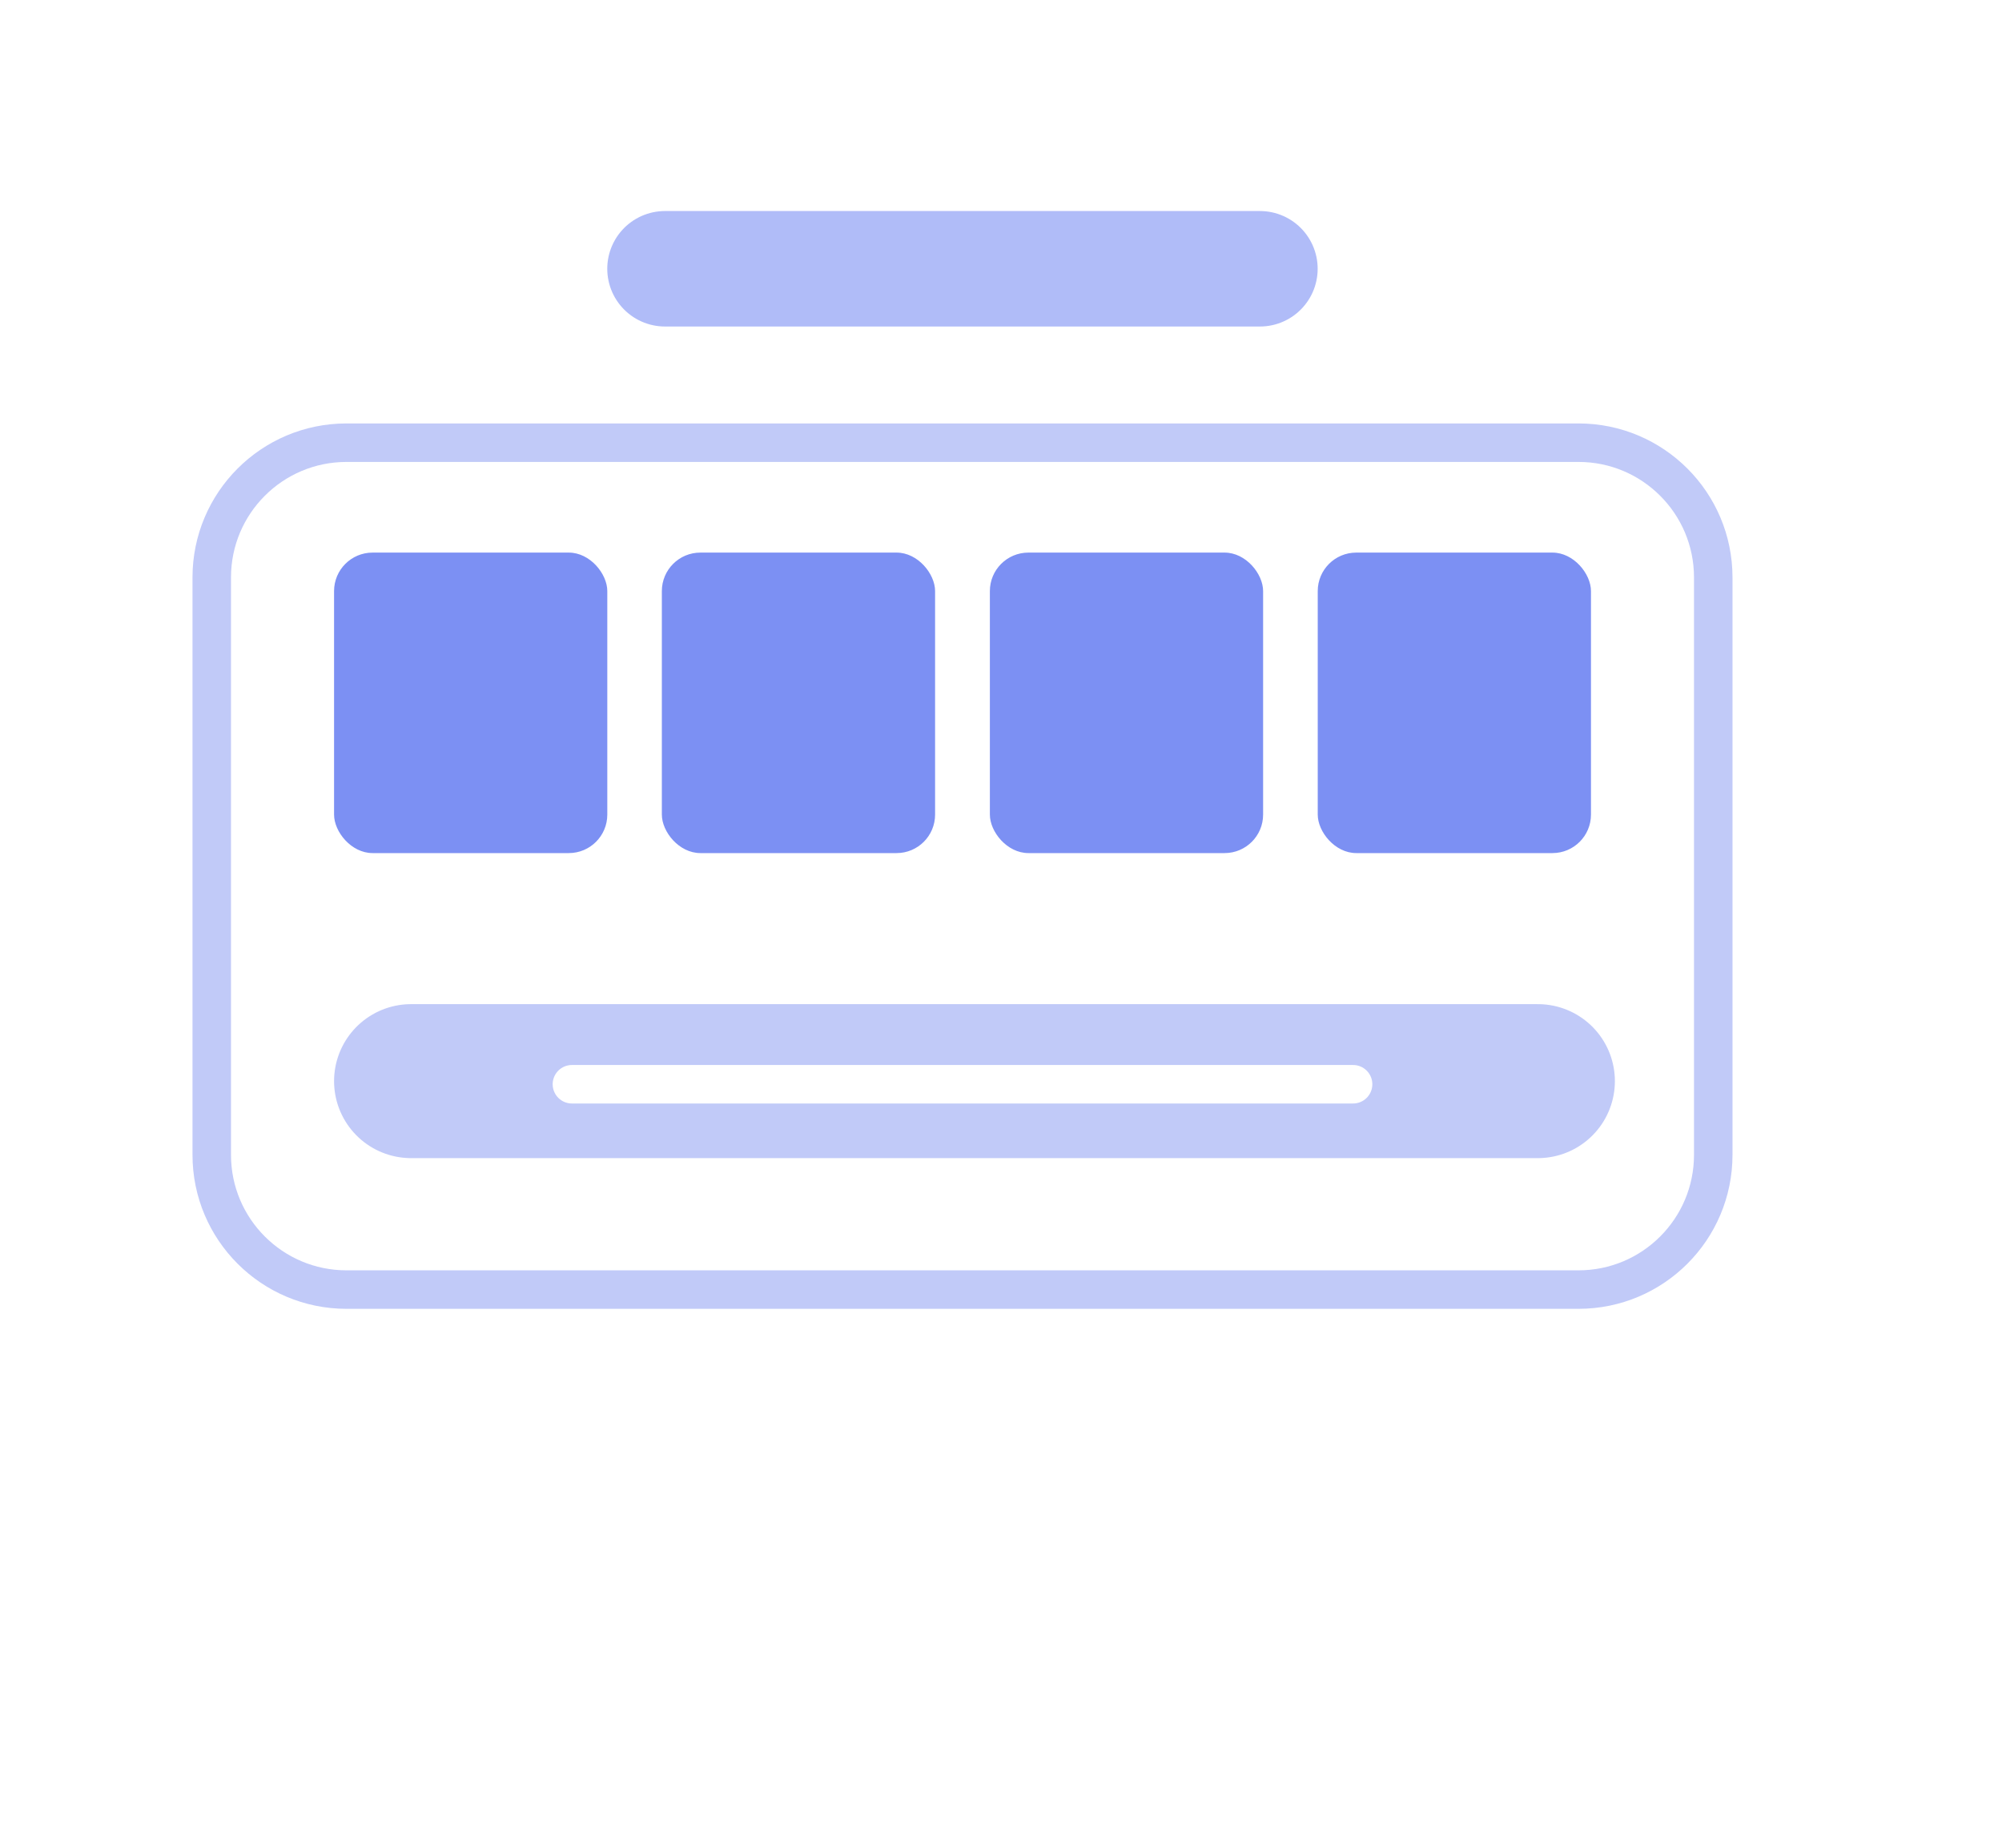
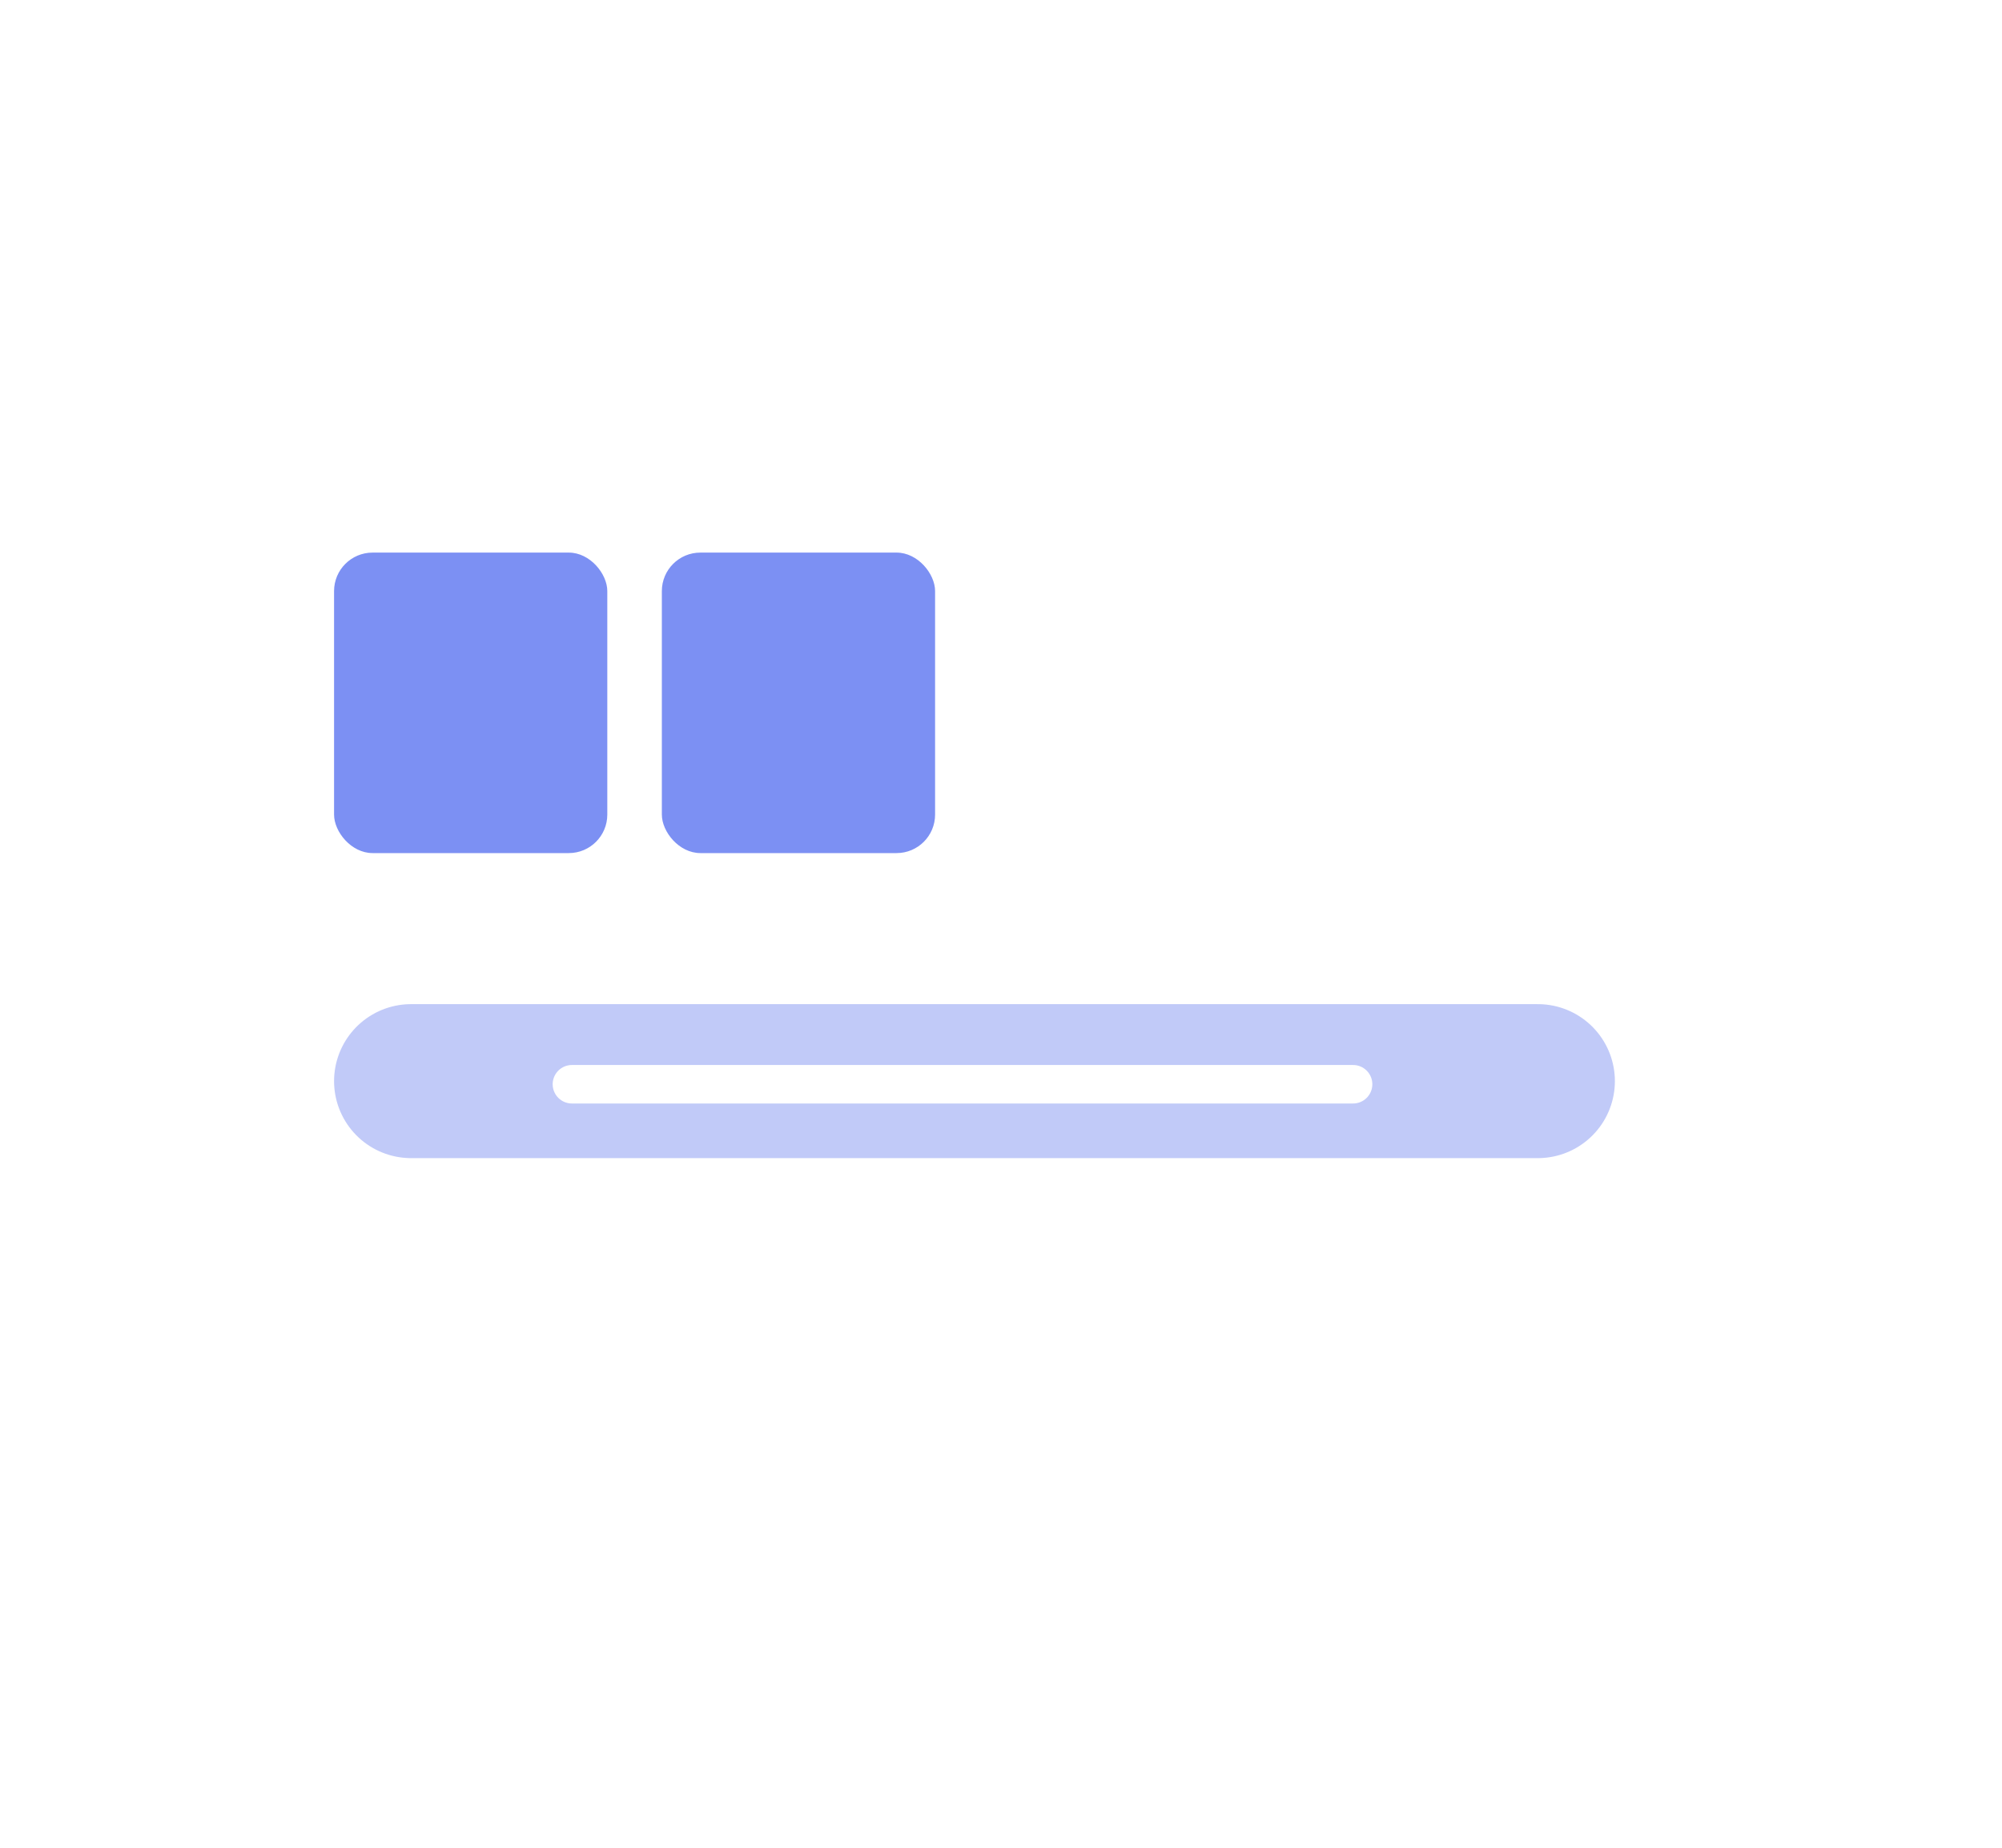
<svg xmlns="http://www.w3.org/2000/svg" width="52" height="48" viewBox="0 0 52 48" fill="none">
  <g filter="url(#filter0_d)">
    <path d="M3 7C3 4.791 4.791 3 7 3H43C45.209 3 47 4.791 47 7V42C47 42.552 46.552 43 46 43H4C3.448 43 3 42.552 3 42V7Z" fill="white" />
  </g>
-   <path d="M9 11.5H41C42.933 11.5 44.5 13.067 44.5 15V30C44.5 31.933 42.933 33.5 41 33.5H9C7.067 33.5 5.5 31.933 5.5 30V15C5.5 13.067 7.067 11.5 9 11.5Z" fill="white" stroke="#C1CAF8" />
  <rect x="8.677" y="14.355" width="7.097" height="7.806" rx="1" fill="#7C90F3" />
  <rect x="17.191" y="14.355" width="7.097" height="7.806" rx="1" fill="#7C90F3" />
-   <rect x="25.711" y="14.355" width="7.097" height="7.806" rx="1" fill="#7C90F3" />
-   <rect x="34.227" y="14.355" width="7.097" height="7.806" rx="1" fill="#7C90F3" />
-   <line x1="17.273" y1="6.982" x2="32.725" y2="6.982" stroke="#7C90F3" stroke-opacity="0.6" stroke-width="3" stroke-linecap="round" />
  <line x1="10.677" y1="28.085" x2="39.945" y2="28.085" stroke="#C1CAF8" stroke-width="4" stroke-linecap="round" />
  <line x1="14.855" y1="28.166" x2="35.145" y2="28.166" stroke="white" stroke-linecap="round" />
  <defs>
    <filter id="filter0_d" x="0" y="0" width="52" height="48" filterUnits="userSpaceOnUse" color-interpolation-filters="sRGB">
      <feFlood flood-opacity="0" result="BackgroundImageFix" />
      <feColorMatrix in="SourceAlpha" type="matrix" values="0 0 0 0 0 0 0 0 0 0 0 0 0 0 0 0 0 0 127 0" />
      <feOffset dx="1" dy="1" />
      <feGaussianBlur stdDeviation="2" />
      <feColorMatrix type="matrix" values="0 0 0 0 0 0 0 0 0 0 0 0 0 0 0 0 0 0 0.08 0" />
      <feBlend mode="normal" in2="BackgroundImageFix" result="effect1_dropShadow" />
      <feBlend mode="normal" in="SourceGraphic" in2="effect1_dropShadow" result="shape" />
    </filter>
  </defs>
</svg>